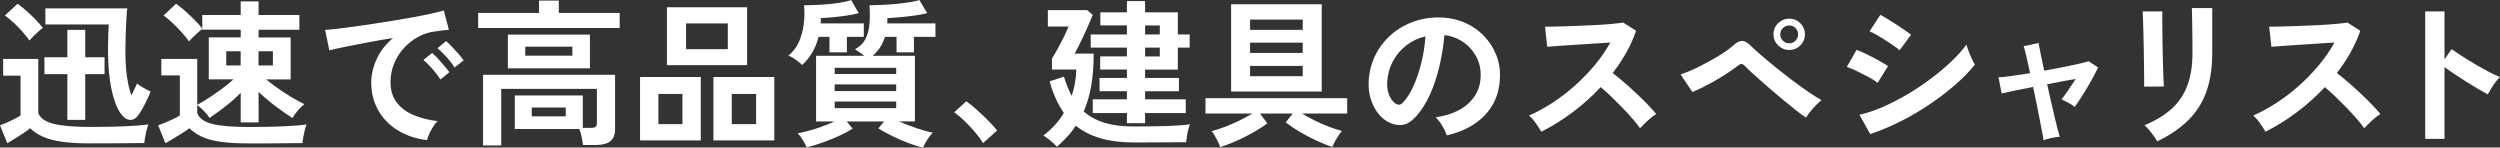
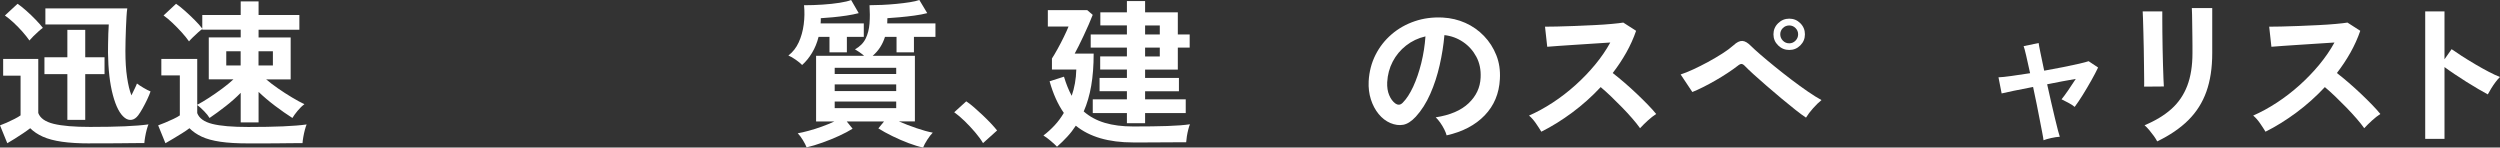
<svg xmlns="http://www.w3.org/2000/svg" id="_レイヤー_2" data-name="レイヤー 2" viewBox="0 0 1275.94 75.29">
  <rect x="0" y="0" width="1275.94" height="75.29" fill="#333333" stroke="none" />
  <defs>
    <style>
      .cls-1 {
        fill: #fff;
        stroke-width: 0px;
      }
    </style>
  </defs>
  <g id="_レイヤー_1-2" data-name="レイヤー 1">
    <g>
      <path class="cls-1" d="M46,73.19c-5.7,0-10.5-.28-14.4-.85-3.9-.56-7.14-1.43-9.72-2.58-2.58-1.16-4.73-2.59-6.46-4.32-.97.75-2.15,1.6-3.55,2.54-1.4.94-2.82,1.87-4.28,2.78-1.45.91-2.74,1.69-3.87,2.34l-3.71-9.12c.91-.32,2.04-.78,3.39-1.37,1.34-.59,2.68-1.22,3.99-1.9,1.32-.67,2.35-1.28,3.11-1.82v-20.26H1.61v-8.55h17.92v27.6c.97,2.64,3.59,4.48,7.87,5.53,4.28,1.05,10.48,1.57,18.6,1.57,6.89,0,12.8-.11,17.75-.32,4.95-.21,8.96-.54,12.02-.97-.27.59-.56,1.49-.89,2.7s-.59,2.45-.81,3.71c-.22,1.26-.35,2.3-.4,3.11-1.51,0-3.47.01-5.89.04-2.42.03-4.99.05-7.71.08-2.72.03-5.31.04-7.79.04h-6.29ZM15.01,20.66c-.92-1.34-2.09-2.82-3.51-4.44-1.43-1.61-2.93-3.16-4.52-4.64-1.59-1.48-3.08-2.7-4.48-3.67L8.96,1.94c1.29.86,2.77,2.03,4.44,3.51,1.67,1.48,3.27,3.01,4.8,4.6,1.53,1.59,2.76,2.97,3.67,4.16-.54.38-1.27.97-2.18,1.78-.92.81-1.8,1.64-2.66,2.5-.86.86-1.53,1.59-2.02,2.18ZM34.38,61.17v-23.32h-11.7v-8.63h11.7v-13.96h9.12v13.96h9.85v8.63h-9.85v23.32h-9.12ZM63.67,60.12c-2.48-1.88-4.49-5.74-6.05-11.58-1.56-5.84-2.39-13.06-2.5-21.67,0-1.08.01-2.51.04-4.32.03-1.8.07-3.62.12-5.45.05-1.83.13-3.36.24-4.6H23.16V4.28h41.8c-.16,1.02-.3,2.42-.4,4.2-.11,1.78-.2,3.7-.28,5.77-.08,2.07-.15,4.13-.2,6.17-.05,2.05-.08,3.9-.08,5.57,0,5.22.28,9.71.85,13.48.56,3.77,1.3,6.83,2.22,9.2.59-1.24,1.16-2.39,1.69-3.47.54-1.08.91-1.94,1.13-2.58.75.59,1.86,1.32,3.31,2.18,1.45.86,2.66,1.48,3.63,1.86-.38,1.13-.94,2.49-1.69,4.08-.75,1.59-1.55,3.12-2.38,4.6-.83,1.48-1.57,2.65-2.22,3.51-1.02,1.35-2.14,2.11-3.35,2.3-1.21.19-2.38-.15-3.51-1.01Z" />
      <path class="cls-1" d="M126.7,73.19c-5.7,0-10.46-.28-14.28-.85-3.82-.56-6.97-1.43-9.44-2.58-2.48-1.16-4.57-2.59-6.29-4.32-.97.75-2.21,1.6-3.71,2.54-1.51.94-3.03,1.87-4.56,2.78-1.53.91-2.86,1.69-3.99,2.34l-3.71-9.12c.91-.32,2.08-.78,3.51-1.37,1.42-.59,2.85-1.22,4.28-1.9,1.43-.67,2.51-1.28,3.27-1.82v-20.42h-9.44v-8.39h18.32v23.4c1.83-.97,3.86-2.18,6.09-3.63,2.23-1.45,4.45-3,6.66-4.64,2.21-1.64,4.12-3.21,5.73-4.72h-12.59v-21.39h16.3v-3.95h-19.61v-.32c-.59.38-1.33.97-2.22,1.78s-1.76,1.63-2.62,2.46c-.86.83-1.51,1.52-1.94,2.06-.92-1.34-2.13-2.85-3.63-4.52-1.51-1.67-3.09-3.29-4.76-4.88-1.67-1.59-3.2-2.86-4.6-3.83l6.38-5.97c1.29.86,2.8,2.06,4.52,3.59,1.72,1.53,3.4,3.12,5.04,4.76,1.64,1.64,2.92,3.08,3.83,4.32v-6.94h19.61V.73h9.12v6.94h20.82v7.51h-20.82v3.95h16.38v21.39h-12.51c1.72,1.45,3.74,2.99,6.05,4.6,2.31,1.61,4.67,3.13,7.06,4.56,2.39,1.43,4.53,2.6,6.42,3.51-1.13.81-2.29,1.92-3.47,3.35-1.18,1.43-2.07,2.65-2.66,3.67-2.8-1.78-5.74-3.83-8.84-6.17-3.09-2.34-5.9-4.72-8.43-7.14v15.57h-9.12v-15.09c-2.26,2.31-4.8,4.57-7.63,6.78-2.82,2.21-5.58,4.22-8.27,6.05-.59-1.02-1.52-2.18-2.78-3.47-1.26-1.29-2.43-2.34-3.51-3.15v4.12c.97,2.64,3.52,4.48,7.67,5.53,4.14,1.05,10.28,1.57,18.4,1.57,6.89,0,12.8-.11,17.75-.32,4.95-.21,8.96-.54,12.02-.97-.27.59-.56,1.49-.89,2.7s-.59,2.45-.81,3.71c-.22,1.26-.35,2.3-.4,3.11-1.51,0-3.47.01-5.89.04-2.42.03-4.99.05-7.71.08-2.72.03-5.31.04-7.79.04h-6.29ZM115.48,33.41h7.34v-7.26h-7.34v7.26ZM131.94,33.41h7.34v-7.26h-7.34v7.26Z" />
-       <path class="cls-1" d="M217.97,71.5c-5.6-.65-10.55-2.29-14.85-4.92-4.31-2.64-7.65-6.05-10.05-10.25-2.39-4.2-3.59-8.98-3.59-14.36,0-3.87.93-7.83,2.78-11.86,1.86-4.04,4.64-7.61,8.35-10.73-4.3.7-8.59,1.45-12.87,2.26-4.28.81-8.15,1.56-11.62,2.26-3.47.7-6.15,1.29-8.03,1.78l-2.18-10.41c1.78-.11,4.24-.35,7.38-.73,3.15-.38,6.7-.85,10.65-1.41,3.95-.56,8.04-1.18,12.27-1.86,4.22-.67,8.31-1.36,12.27-2.06,3.95-.7,7.51-1.38,10.65-2.06,3.15-.67,5.61-1.28,7.38-1.82l2.58,9.85c-.86.05-1.9.16-3.11.32-1.21.16-2.57.35-4.08.56-2.96.38-5.78,1.29-8.47,2.74-2.69,1.45-5.1,3.34-7.22,5.65-2.13,2.31-3.81,4.95-5.04,7.91-1.24,2.96-1.86,6.16-1.86,9.6,0,4.14,1.05,7.59,3.15,10.33,2.1,2.74,4.96,4.88,8.59,6.42,3.63,1.53,7.71,2.57,12.23,3.11-.81.81-1.59,1.82-2.34,3.03-.75,1.21-1.4,2.42-1.94,3.63-.54,1.21-.89,2.22-1.05,3.03ZM224.75,40.59c-1.02-1.72-2.37-3.52-4.04-5.41-1.67-1.88-3.2-3.42-4.6-4.6l4.44-3.55c.81.65,1.78,1.59,2.9,2.82,1.13,1.24,2.25,2.5,3.35,3.79,1.1,1.29,1.95,2.37,2.54,3.23l-4.6,3.71ZM232.01,34.46c-1.02-1.67-2.38-3.44-4.08-5.33-1.69-1.88-3.24-3.39-4.64-4.52l4.36-3.63c.81.65,1.79,1.59,2.95,2.82,1.16,1.24,2.3,2.49,3.43,3.75,1.13,1.26,1.99,2.35,2.58,3.27l-4.6,3.63Z" />
-       <path class="cls-1" d="M244.04,14.28v-7.67h31.07V.32h10.09v6.29h31.07v7.67h-72.23ZM246.54,74.24v-36.07h67.38v27.76c0,2.8-.81,4.84-2.42,6.13-1.61,1.29-4.09,1.94-7.42,1.94h-6.54c-.11-1.13-.34-2.5-.69-4.12-.35-1.61-.74-2.96-1.17-4.04h-32.93v-17.11h34.7v16.54h4.2c1.08,0,1.84-.17,2.3-.52.46-.35.69-1.04.69-2.06v-17.35h-48.82v28.89h-9.28ZM259.21,34.86v-17.19h41.88v17.19h-41.88ZM268.08,28.41h24.05v-4.6h-24.05v4.6ZM271.39,59.39h17.35v-4.52h-17.35v4.52Z" />
-       <path class="cls-1" d="M326.67,71.66v-32.36h30.99v32.36h-30.99ZM336.03,63.35h12.27v-15.41h-12.27v15.41ZM340.39,33.25V3.71h40.91v29.54h-40.91ZM350.16,25.1h21.3v-13.15h-21.3v13.15ZM364.12,71.66v-32.36h31.07v32.36h-31.07ZM373.48,63.35h12.43v-15.41h-12.43v15.41Z" />
      <path class="cls-1" d="M409.39,33.17c-.7-.75-1.78-1.64-3.23-2.66-1.45-1.02-2.72-1.75-3.79-2.18,2.26-1.72,4.02-3.97,5.29-6.74,1.26-2.77,2.11-5.81,2.54-9.12.43-3.31.48-6.58.16-9.8,3.17,0,6.35-.11,9.52-.32,3.17-.21,6.05-.52,8.63-.93,2.58-.4,4.55-.87,5.89-1.41l3.87,6.7c-1.83.48-3.91.9-6.25,1.25-2.34.35-4.67.63-6.98.85-2.31.22-4.36.38-6.13.48v1.33c0,.46-.03.9-.08,1.33h22.03v6.86h-8.63v7.91h-8.88v-7.91h-5.57c-.75,3.01-1.87,5.74-3.35,8.19-1.48,2.45-3.16,4.51-5.04,6.17ZM471.12,75.29c-2.1-.43-4.55-1.17-7.34-2.22-2.8-1.05-5.57-2.25-8.31-3.59-2.74-1.34-5.14-2.66-7.18-3.95l2.91-3.55h-19.05l2.99,3.71c-1.88,1.18-4.17,2.39-6.86,3.63-2.69,1.24-5.5,2.38-8.43,3.43-2.93,1.05-5.66,1.87-8.19,2.46-.38-1.02-1.01-2.26-1.9-3.71-.89-1.45-1.76-2.61-2.62-3.47,1.56-.27,3.43-.7,5.61-1.29,2.18-.59,4.42-1.3,6.74-2.14,2.31-.83,4.44-1.71,6.38-2.62h-9.36V28.49h24.53c-.75-.65-1.57-1.28-2.46-1.9-.89-.62-1.63-1.09-2.22-1.41,2.53-1.4,4.34-3.23,5.45-5.49,1.1-2.26,1.76-4.84,1.98-7.75.21-2.91.21-6,0-9.28,1.88,0,4.02-.05,6.42-.16,2.39-.11,4.83-.28,7.3-.52,2.47-.24,4.75-.52,6.82-.85,2.07-.32,3.7-.7,4.88-1.13l4.03,6.7c-1.83.48-4.02.9-6.58,1.25-2.56.35-5.07.63-7.55.85-2.48.22-4.55.38-6.21.48,0,.43-.01.88-.04,1.33-.03.46-.04.9-.04,1.33h24.61v6.86h-10.98v7.91h-8.88v-7.91h-5.89c-1.24,3.93-3.34,7.16-6.29,9.68h21.55v33.49h-8.15c2.74,1.18,5.72,2.33,8.92,3.43,3.2,1.1,5.98,1.87,8.35,2.3-.86.86-1.79,2.06-2.78,3.59-1,1.53-1.71,2.86-2.14,3.99ZM426.01,37.77h31.39v-3.15h-31.39v3.15ZM426.01,46.48h31.39v-3.39h-31.39v3.39ZM426.01,55.2h31.39v-3.39h-31.39v3.39Z" />
      <path class="cls-1" d="M501.71,73.03c-1.02-1.72-2.38-3.58-4.08-5.57-1.69-1.99-3.47-3.89-5.33-5.69-1.86-1.8-3.62-3.29-5.29-4.48l6.13-5.57c1.24.81,2.58,1.84,4.04,3.11,1.45,1.26,2.93,2.61,4.44,4.04,1.51,1.43,2.89,2.81,4.16,4.16,1.26,1.35,2.3,2.53,3.11,3.55l-7.18,6.46Z" />
      <path class="cls-1" d="M539.48,74.89c-.75-.81-1.83-1.8-3.23-2.99-1.4-1.18-2.64-2.1-3.71-2.74,2.04-1.56,3.95-3.29,5.73-5.21,1.78-1.91,3.33-4.02,4.68-6.33-3.07-4.41-5.49-9.79-7.26-16.14l7.34-2.34c1.13,3.77,2.45,7.02,3.95,9.76.7-2.04,1.25-4.18,1.65-6.42.4-2.23.63-4.56.69-6.98h-12.43v-5.65c.81-1.24,1.76-2.85,2.86-4.84,1.1-1.99,2.17-4.03,3.19-6.13,1.02-2.1,1.83-3.87,2.42-5.33h-10.57V5.16h20.09l2.82,2.42c-.54,1.4-1.21,3.03-2.02,4.88-.81,1.86-1.67,3.75-2.58,5.69-.92,1.94-1.78,3.71-2.58,5.33-.81,1.61-1.48,2.91-2.02,3.87h9.68c0,6.13-.42,11.61-1.25,16.42-.83,4.82-2.11,9.19-3.83,13.11,3.01,2.64,6.59,4.57,10.73,5.81,4.14,1.24,8.98,1.86,14.53,1.86,6.89,0,12.74-.08,17.55-.24,4.81-.16,8.62-.46,11.42-.89-.27.59-.55,1.47-.85,2.62-.3,1.16-.54,2.33-.73,3.51-.19,1.18-.31,2.21-.36,3.07h-5.77c-2.34,0-4.83.01-7.46.04-2.64.03-5.17.04-7.59.04h-6.21c-12.54,0-22.3-2.85-29.29-8.55-1.29,1.99-2.74,3.86-4.36,5.61-1.61,1.75-3.36,3.46-5.25,5.12ZM575.15,62.86v-5.16h-17.43v-7.02h17.43v-4.12h-13.96v-6.78h13.96v-4.28h-13.64v-6.7h13.64v-4.52h-18.48v-6.7h18.48v-4.6h-13.56v-6.7h13.56V.56h9.28v5.73h16.7v11.3h6.05v6.7h-6.05v11.22h-16.7v4.28h17.27v6.78h-17.27v4.12h20.74v7.02h-20.74v5.16h-9.28ZM584.43,17.59h7.5v-4.6h-7.5v4.6ZM584.43,28.81h7.5v-4.52h-7.5v4.52Z" />
-       <path class="cls-1" d="M622.76,75.05c-.22-.7-.58-1.57-1.09-2.62-.51-1.05-1.06-2.09-1.65-3.11-.59-1.02-1.13-1.83-1.61-2.42,1.99-.48,4.22-1.2,6.7-2.14,2.47-.94,4.95-2.02,7.42-3.23,2.47-1.21,4.68-2.41,6.62-3.59h-23.89v-7.83h72.31v7.83h-23.08c1.94,1.18,4.09,2.37,6.46,3.55,2.37,1.18,4.77,2.23,7.22,3.15,2.45.92,4.67,1.64,6.66,2.18-.48.59-1.06,1.4-1.74,2.42-.67,1.02-1.29,2.07-1.86,3.15-.56,1.08-.98,1.96-1.25,2.66-2.37-.81-4.96-1.86-7.79-3.15s-5.62-2.74-8.39-4.36c-2.77-1.61-5.31-3.31-7.63-5.08l3.63-4.52h-16.7l3.71,5c-2.31,1.72-4.87,3.36-7.67,4.92-2.8,1.56-5.61,2.96-8.43,4.2-2.82,1.24-5.48,2.23-7.95,2.99ZM628.33,46.73V2.18h46.24v44.55h-46.24ZM638.01,15.25h26.87v-5.25h-26.87v5.25ZM638.01,27.03h26.87v-5.25h-26.87v5.25ZM638.01,38.9h26.87v-5.25h-26.87v5.25Z" />
      <path class="cls-1" d="M738.32,69.08c-.22-.86-.62-1.88-1.21-3.07-.59-1.18-1.28-2.33-2.06-3.43-.78-1.1-1.55-2-2.3-2.7,7.37-1.13,12.98-3.54,16.83-7.22,3.85-3.68,5.88-8.03,6.09-13.03.21-3.98-.51-7.53-2.18-10.65-1.67-3.12-3.94-5.65-6.82-7.59-2.88-1.94-6.04-3.09-9.48-3.47-.43,5-1.24,10.12-2.42,15.33-1.18,5.22-2.78,10.12-4.8,14.69-2.02,4.57-4.48,8.45-7.38,11.62-2.21,2.37-4.34,3.74-6.42,4.12-2.07.38-4.26.08-6.58-.89-2.26-.97-4.25-2.5-5.97-4.6-1.72-2.1-3.04-4.59-3.96-7.46-.92-2.88-1.29-5.96-1.13-9.24.27-4.9,1.43-9.37,3.47-13.44,2.04-4.06,4.79-7.57,8.23-10.53,3.44-2.96,7.4-5.19,11.86-6.7,4.46-1.51,9.23-2.12,14.28-1.86,4.09.22,7.93,1.13,11.54,2.74,3.6,1.61,6.76,3.83,9.48,6.66,2.72,2.82,4.81,6.09,6.29,9.81,1.48,3.71,2.08,7.77,1.82,12.19-.38,7.37-2.96,13.54-7.75,18.52-4.79,4.98-11.27,8.38-19.45,10.21ZM712.09,52.78c.59.43,1.21.65,1.86.65s1.29-.32,1.94-.97c1.94-1.94,3.72-4.68,5.37-8.23,1.64-3.55,3.01-7.56,4.12-12.02,1.1-4.46,1.82-9.01,2.14-13.64-3.71.86-7.01,2.42-9.89,4.68-2.88,2.26-5.15,4.99-6.82,8.19-1.67,3.2-2.61,6.71-2.82,10.53-.11,2.53.23,4.72,1.01,6.58.78,1.86,1.82,3.27,3.11,4.24Z" />
      <path class="cls-1" d="M786.66,67.22c-.7-1.18-1.63-2.61-2.78-4.28-1.16-1.67-2.33-2.99-3.51-3.95,4.04-1.78,8.07-3.98,12.11-6.62,4.04-2.64,7.89-5.61,11.58-8.92,3.68-3.31,7.05-6.81,10.09-10.49,3.04-3.68,5.61-7.44,7.71-11.26-2.64.16-5.53.35-8.67.56-3.15.22-6.27.42-9.36.61-3.09.19-5.89.38-8.39.56-2.5.19-4.43.34-5.77.44l-1.13-10.25c1.34,0,3.36-.03,6.05-.08,2.69-.05,5.7-.15,9.04-.28,3.33-.13,6.66-.28,9.97-.44,3.31-.16,6.29-.36,8.96-.61s4.64-.47,5.93-.69l6.54,4.2c-1.29,3.77-2.96,7.46-5,11.1-2.05,3.63-4.36,7.12-6.94,10.45,1.88,1.45,3.89,3.09,6.01,4.92,2.12,1.83,4.21,3.71,6.25,5.65,2.04,1.94,3.93,3.79,5.65,5.57s3.15,3.36,4.28,4.76c-1.35.86-2.77,1.98-4.28,3.35-1.51,1.37-2.82,2.68-3.95,3.91-1.02-1.45-2.34-3.11-3.95-4.96s-3.35-3.74-5.21-5.65c-1.86-1.91-3.73-3.77-5.61-5.57-1.88-1.8-3.66-3.4-5.33-4.8-4.47,4.79-9.31,9.12-14.53,12.99-5.22,3.87-10.46,7.13-15.74,9.76Z" />
      <path class="cls-1" d="M921.75,60.04c-1.4-.91-3.2-2.25-5.41-3.99-2.21-1.75-4.59-3.68-7.14-5.81-2.56-2.12-5.06-4.25-7.5-6.38-2.45-2.12-4.65-4.08-6.62-5.85-1.96-1.78-3.43-3.17-4.4-4.2-.7-.75-1.3-1.14-1.82-1.17-.51-.03-1.2.31-2.06,1.01-1.45,1.13-3.16,2.34-5.12,3.63-1.96,1.29-4.02,2.56-6.17,3.79-2.15,1.24-4.25,2.37-6.29,3.39-2.05,1.02-3.87,1.86-5.49,2.5l-5.97-8.96c1.83-.59,3.97-1.45,6.42-2.58,2.45-1.13,4.96-2.39,7.54-3.79,2.58-1.4,5.03-2.84,7.34-4.32,2.31-1.48,4.22-2.89,5.73-4.24,1.61-1.51,3.09-2.23,4.44-2.18,1.34.05,2.85.94,4.52,2.66,1.08,1.08,2.69,2.54,4.84,4.4,2.15,1.86,4.59,3.89,7.3,6.09,2.72,2.21,5.53,4.41,8.43,6.62,2.91,2.21,5.69,4.22,8.35,6.05,2.66,1.83,4.99,3.28,6.98,4.36-1.34,1.08-2.77,2.46-4.28,4.16-1.51,1.69-2.72,3.3-3.63,4.8ZM913.2,25.5c-2.21,0-4.1-.78-5.69-2.34-1.59-1.56-2.38-3.44-2.38-5.65s.79-4.09,2.38-5.65c1.59-1.56,3.48-2.34,5.69-2.34s4.09.78,5.65,2.34c1.56,1.56,2.34,3.44,2.34,5.65s-.78,4.09-2.34,5.65c-1.56,1.56-3.44,2.34-5.65,2.34ZM913.2,22.11c1.24,0,2.3-.46,3.19-1.37.89-.91,1.33-1.99,1.33-3.23s-.44-2.3-1.33-3.19-1.95-1.33-3.19-1.33-2.38.44-3.27,1.33-1.33,1.95-1.33,3.19.44,2.31,1.33,3.23c.89.92,1.98,1.37,3.27,1.37Z" />
-       <path class="cls-1" d="M958.31,42.29c-1.02-.86-2.5-1.82-4.44-2.86s-3.94-2.07-6.01-3.07c-2.07-.99-3.83-1.73-5.29-2.22l5-8.72c1.56.59,3.38,1.4,5.45,2.42,2.07,1.02,4.08,2.07,6.01,3.15,1.94,1.08,3.47,1.99,4.6,2.74l-5.33,8.55ZM954.51,68.43l-5.49-9.85c3.87-.86,7.92-2.22,12.14-4.08s8.43-4.04,12.63-6.54c4.2-2.5,8.2-5.19,12.02-8.07,3.82-2.88,7.26-5.78,10.33-8.72,3.07-2.93,5.57-5.74,7.5-8.43.21.92.58,2.05,1.09,3.39.51,1.35,1.06,2.65,1.65,3.91.59,1.26,1.1,2.25,1.53,2.95-2.69,3.39-6.01,6.81-9.97,10.25-3.96,3.44-8.3,6.77-13.03,9.97-4.74,3.2-9.7,6.11-14.89,8.72-5.19,2.61-10.37,4.78-15.53,6.5ZM969.52,25.66c-.7-.65-1.71-1.42-3.03-2.34-1.32-.91-2.76-1.87-4.32-2.86-1.56-.99-3.05-1.9-4.48-2.7-1.43-.81-2.6-1.4-3.51-1.78l5.49-8.39c1.08.54,2.35,1.26,3.83,2.18,1.48.92,2.99,1.87,4.52,2.86,1.53,1,2.96,1.95,4.28,2.86,1.32.92,2.33,1.67,3.03,2.26l-5.81,7.91Z" />
      <path class="cls-1" d="M1042.96,71.58c-.05-.65-.26-1.86-.6-3.63-.35-1.78-.77-3.93-1.25-6.46-.48-2.53-1.02-5.27-1.61-8.23-.59-2.96-1.21-5.92-1.86-8.88-3.6.7-6.87,1.35-9.8,1.94-2.93.59-5.02,1.05-6.25,1.37l-1.61-8.23c1.51-.05,3.71-.28,6.62-.69,2.91-.4,6.08-.87,9.52-1.41-.75-3.5-1.43-6.51-2.02-9.04-.59-2.53-1.02-4.12-1.29-4.76l7.67-1.61c.05.59.35,2.21.89,4.84.54,2.64,1.18,5.73,1.94,9.28,3.33-.59,6.56-1.2,9.68-1.82,3.12-.62,5.84-1.2,8.15-1.73,2.31-.54,3.93-.97,4.84-1.29l4.84,3.23c-.92,1.94-2.07,4.14-3.47,6.62-1.4,2.48-2.84,4.91-4.32,7.3-1.48,2.39-2.87,4.45-4.16,6.17-.81-.7-1.94-1.42-3.39-2.18-1.45-.75-2.56-1.32-3.31-1.69.97-1.18,2.12-2.76,3.47-4.72,1.34-1.96,2.61-3.86,3.79-5.69-4.41.75-9.28,1.67-14.61,2.74.65,3.01,1.32,6.01,2.02,9,.7,2.99,1.34,5.74,1.94,8.27.59,2.53,1.12,4.64,1.57,6.33.46,1.69.77,2.76.93,3.19-1.24.05-2.7.27-4.4.65-1.69.38-3,.75-3.91,1.13Z" />
      <path class="cls-1" d="M1094.29,44.22c.05-.48.07-1.68.04-3.59-.03-1.91-.05-4.24-.08-6.98-.03-2.74-.07-5.62-.12-8.63-.05-3.01-.12-5.89-.2-8.63-.08-2.74-.15-5.07-.2-6.98-.05-1.91-.11-3.11-.16-3.59h10.01v3.71c0,1.88.01,4.16.04,6.82.03,2.66.07,5.45.12,8.35.05,2.91.12,5.72.2,8.43.08,2.72.16,5.06.24,7.02.08,1.96.15,3.3.2,3.99l-10.09.08ZM1100.98,72.15c-.38-.75-.93-1.64-1.65-2.66-.73-1.02-1.52-2.04-2.38-3.07-.86-1.02-1.67-1.86-2.42-2.5,5.54-2.31,10.11-5.08,13.72-8.31,3.6-3.23,6.29-7.17,8.07-11.82,1.78-4.65,2.66-10.21,2.66-16.66v-3.71c0-1.18-.01-2.72-.04-4.6-.03-1.88-.05-3.82-.08-5.81-.03-1.99-.05-3.79-.08-5.41-.03-1.61-.07-2.77-.12-3.47h10.41v23c0,7.53-1,14.08-2.99,19.65-1.99,5.57-5.06,10.41-9.2,14.53-4.14,4.12-9.44,7.73-15.9,10.85Z" />
      <path class="cls-1" d="M1156.26,67.22c-.7-1.18-1.63-2.61-2.78-4.28-1.16-1.67-2.33-2.99-3.51-3.95,4.04-1.78,8.07-3.98,12.11-6.62,4.04-2.64,7.89-5.61,11.58-8.92,3.68-3.31,7.05-6.81,10.09-10.49,3.04-3.68,5.61-7.44,7.71-11.26-2.64.16-5.53.35-8.67.56-3.15.22-6.27.42-9.36.61-3.09.19-5.89.38-8.39.56-2.5.19-4.43.34-5.77.44l-1.13-10.25c1.34,0,3.36-.03,6.05-.08,2.69-.05,5.7-.15,9.04-.28,3.33-.13,6.66-.28,9.97-.44,3.31-.16,6.29-.36,8.96-.61s4.64-.47,5.93-.69l6.54,4.2c-1.29,3.77-2.96,7.46-5,11.1-2.05,3.63-4.36,7.12-6.94,10.45,1.88,1.45,3.89,3.09,6.01,4.92,2.12,1.83,4.21,3.71,6.25,5.65,2.04,1.94,3.93,3.79,5.65,5.57s3.15,3.36,4.28,4.76c-1.35.86-2.77,1.98-4.28,3.35-1.51,1.37-2.82,2.68-3.95,3.91-1.02-1.45-2.34-3.11-3.95-4.96s-3.35-3.74-5.21-5.65c-1.86-1.91-3.73-3.77-5.61-5.57-1.88-1.8-3.66-3.4-5.33-4.8-4.47,4.79-9.31,9.12-14.53,12.99-5.22,3.87-10.46,7.13-15.74,9.76Z" />
      <path class="cls-1" d="M1237.77,70.85V5.81h9.84v24.45l3.63-5.16c1.29.92,3,2.06,5.12,3.43,2.12,1.37,4.4,2.77,6.82,4.2,2.42,1.43,4.76,2.73,7.02,3.91,2.26,1.18,4.17,2.07,5.73,2.66-.65.59-1.39,1.44-2.22,2.54-.83,1.1-1.6,2.23-2.3,3.39-.7,1.16-1.26,2.14-1.69,2.95-1.29-.7-2.89-1.6-4.8-2.7-1.91-1.1-3.93-2.33-6.05-3.67-2.13-1.34-4.17-2.68-6.13-3.99-1.96-1.32-3.67-2.51-5.12-3.59v36.64h-9.84Z" />
    </g>
  </g>
</svg>